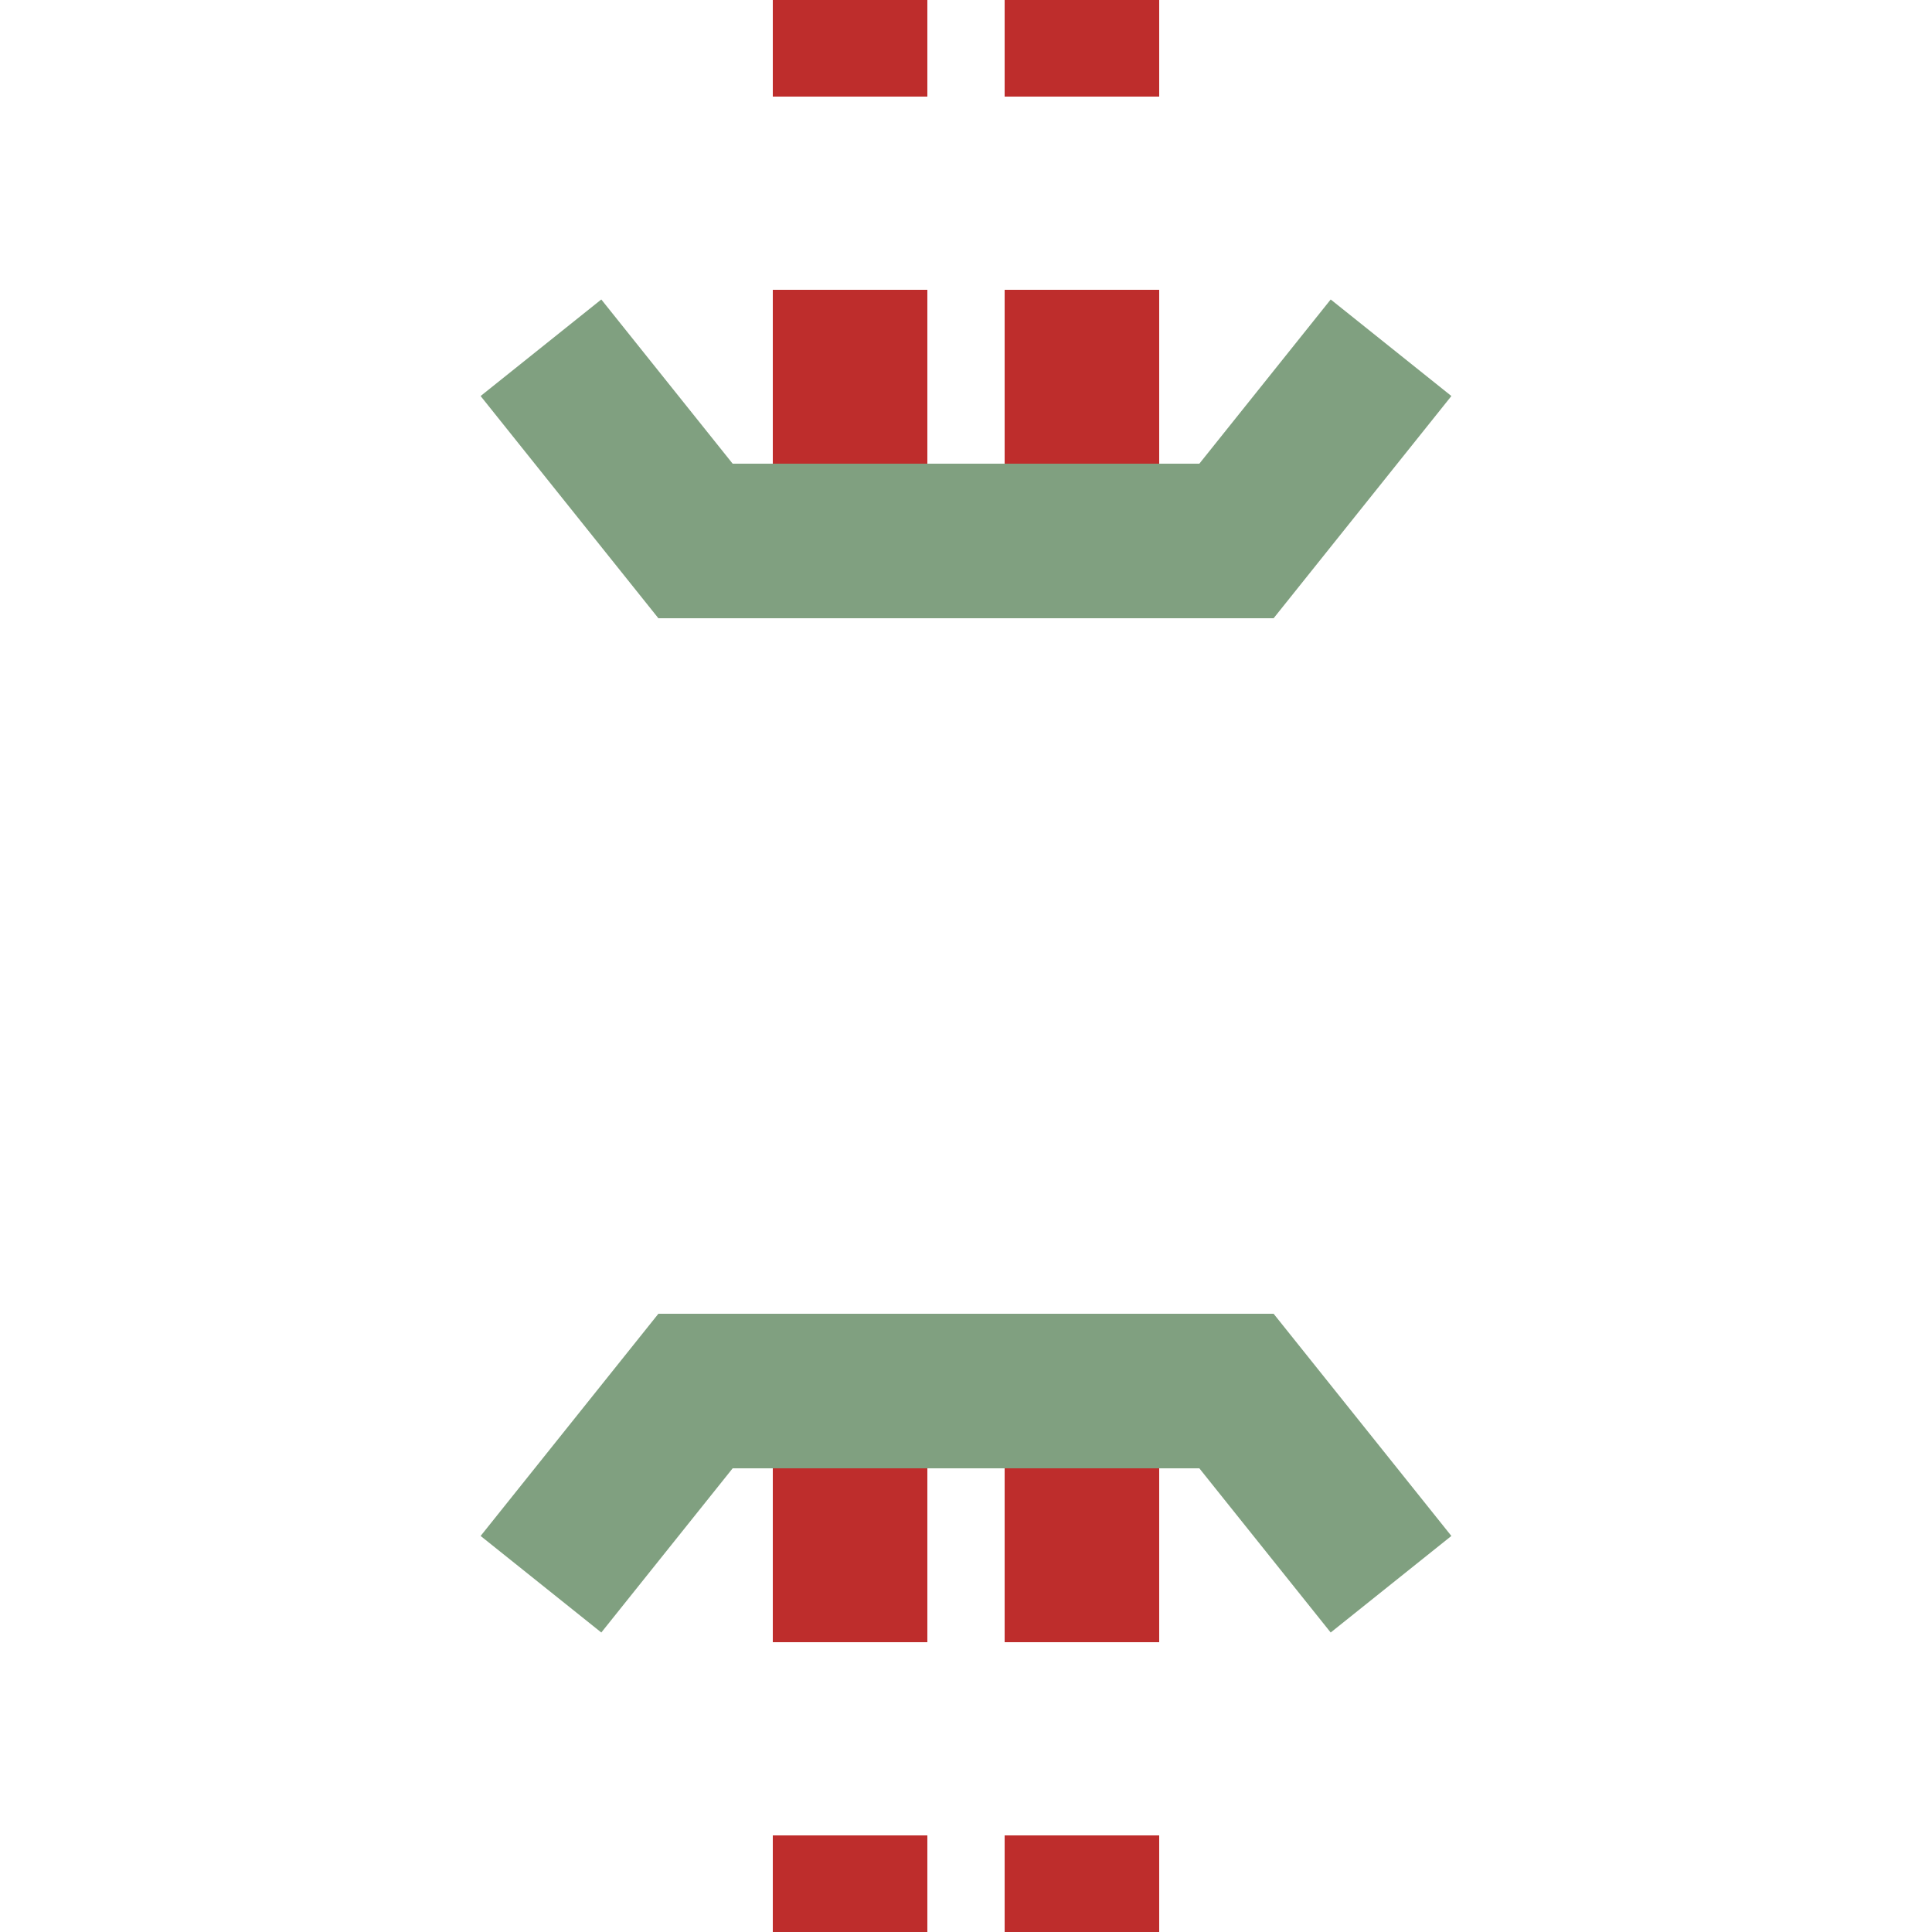
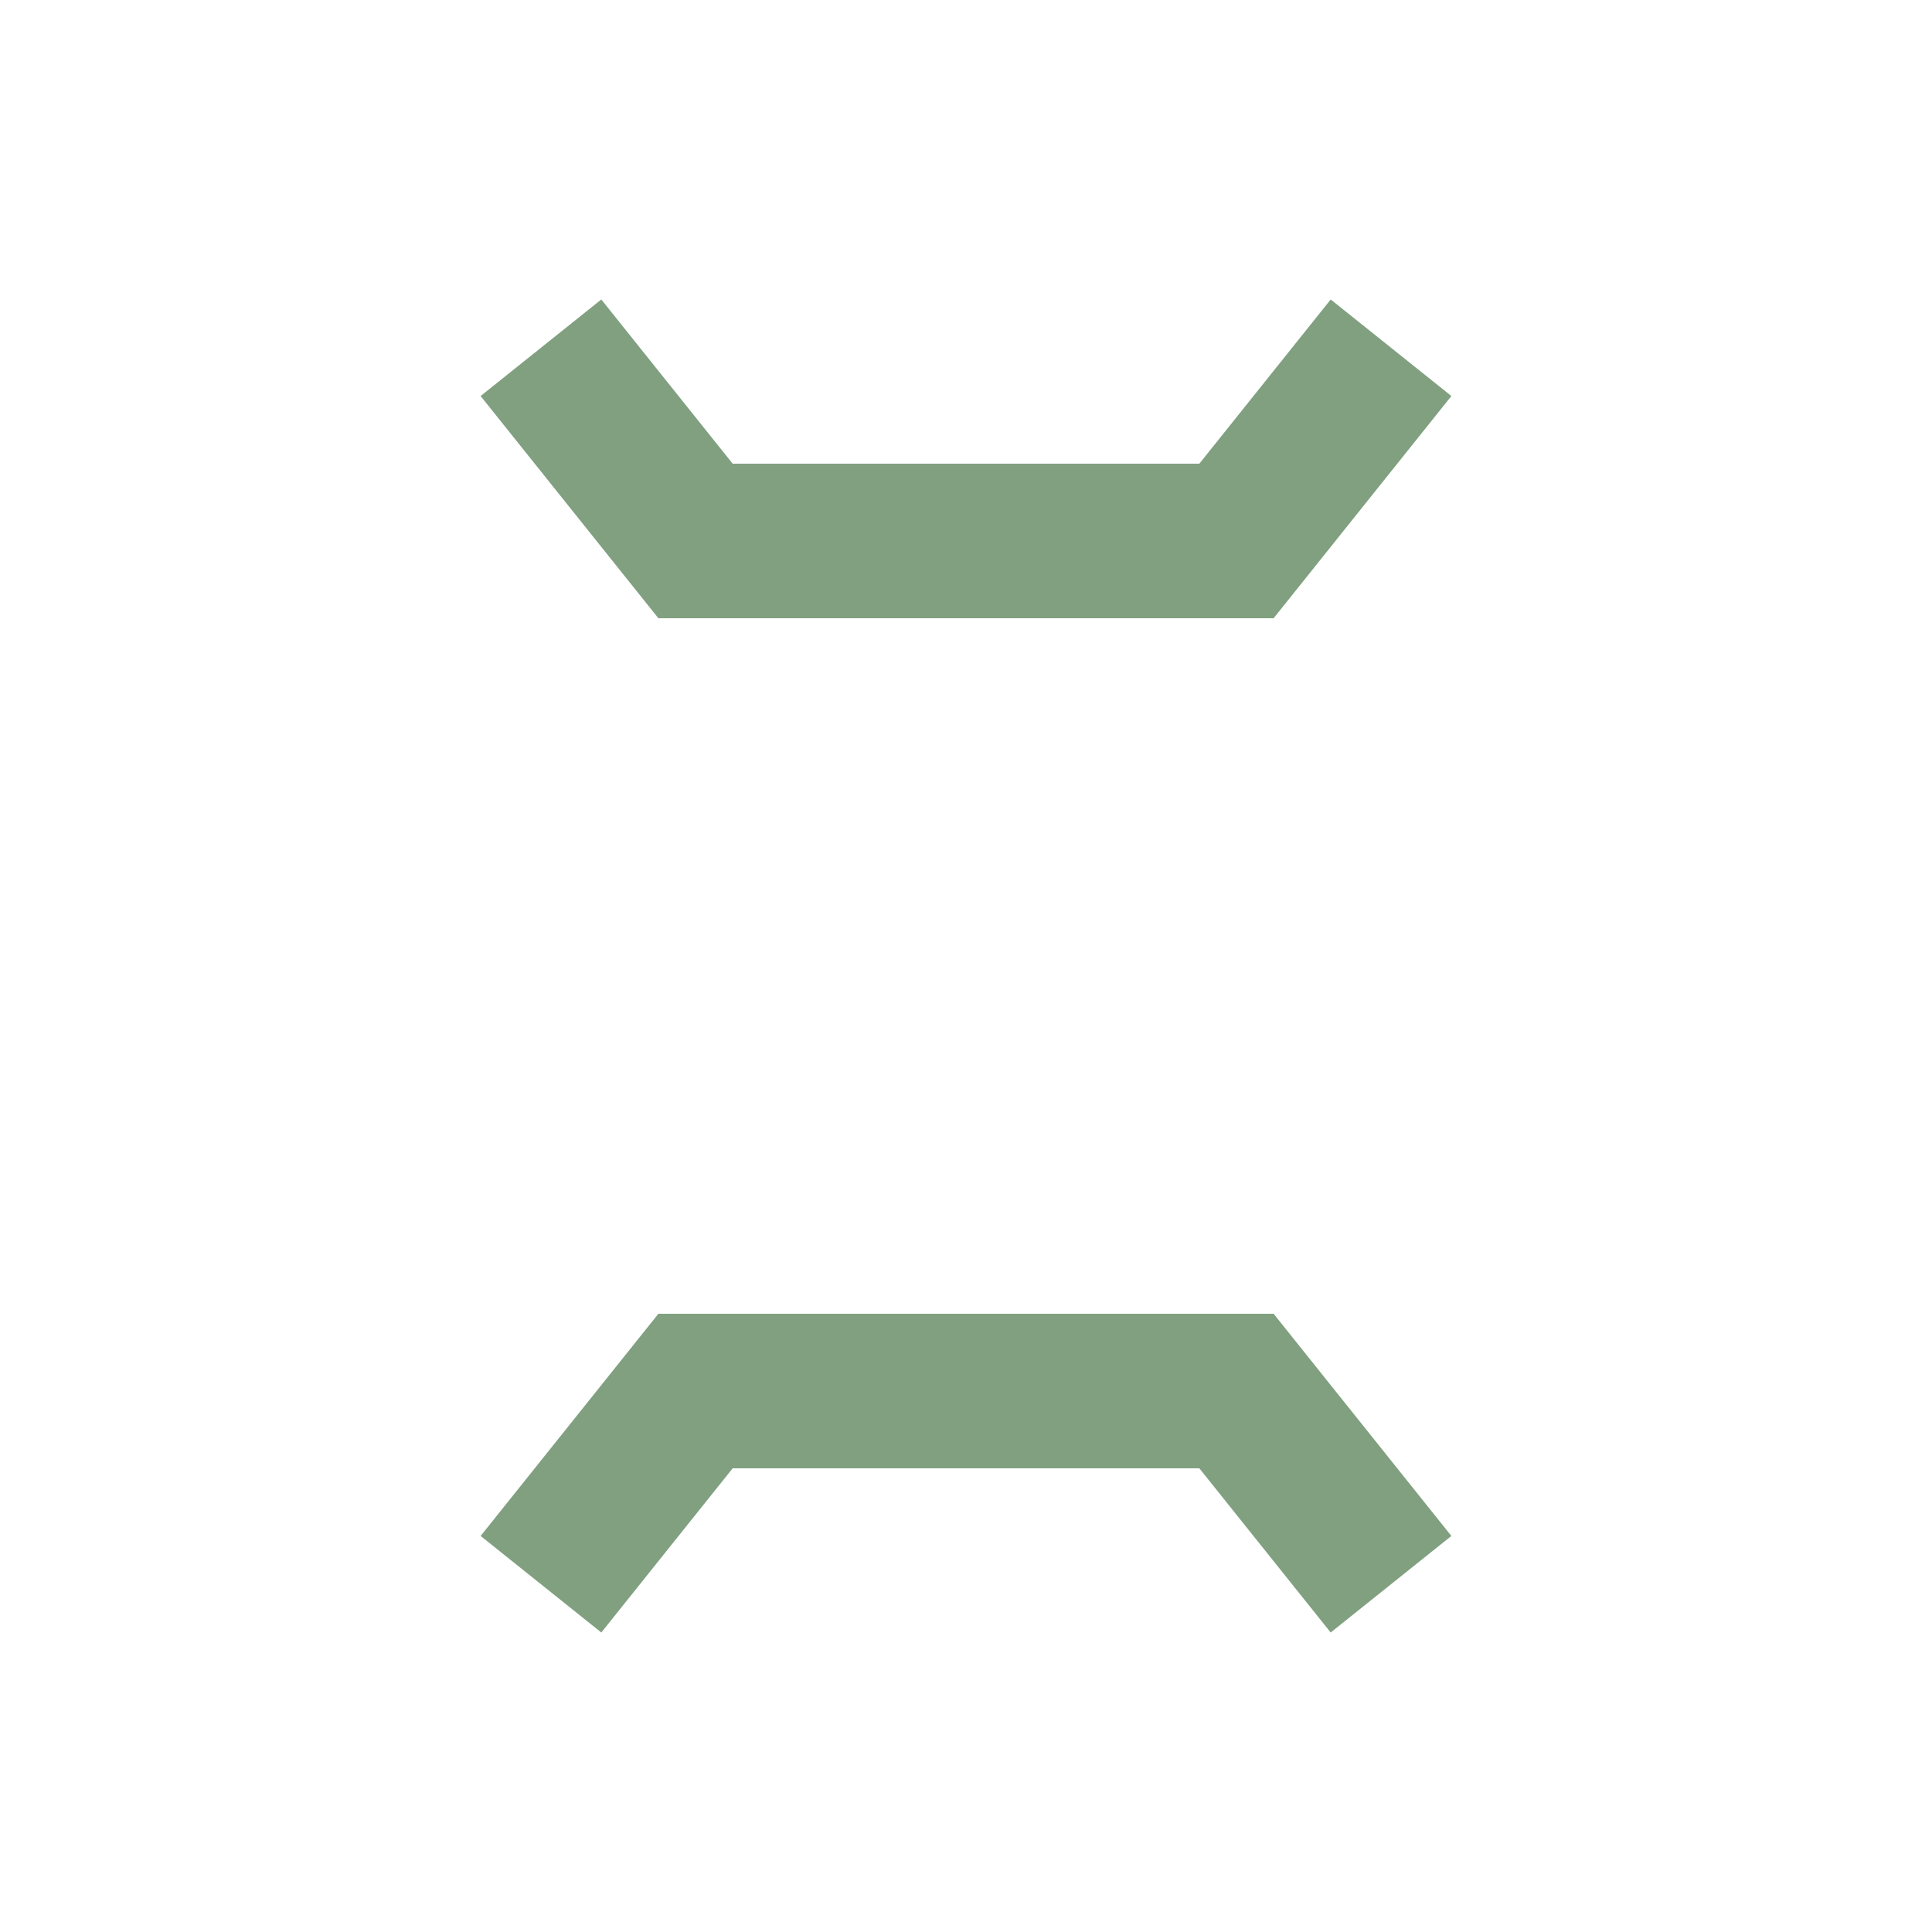
<svg xmlns="http://www.w3.org/2000/svg" width="500" height="500">
  <title>tKRZtu</title>
  <g stroke-width="40" fill="none">
-     <path d="M 220,-25 V 500 M 280,-25 V 500" stroke="#BE2D2C" stroke-dasharray="50,50,50,250" />
    <path d="M 140,90 180,140 320,140 360,90 M 140,410 180,360 320,360 360,410" stroke="#80A080" />
  </g>
</svg>